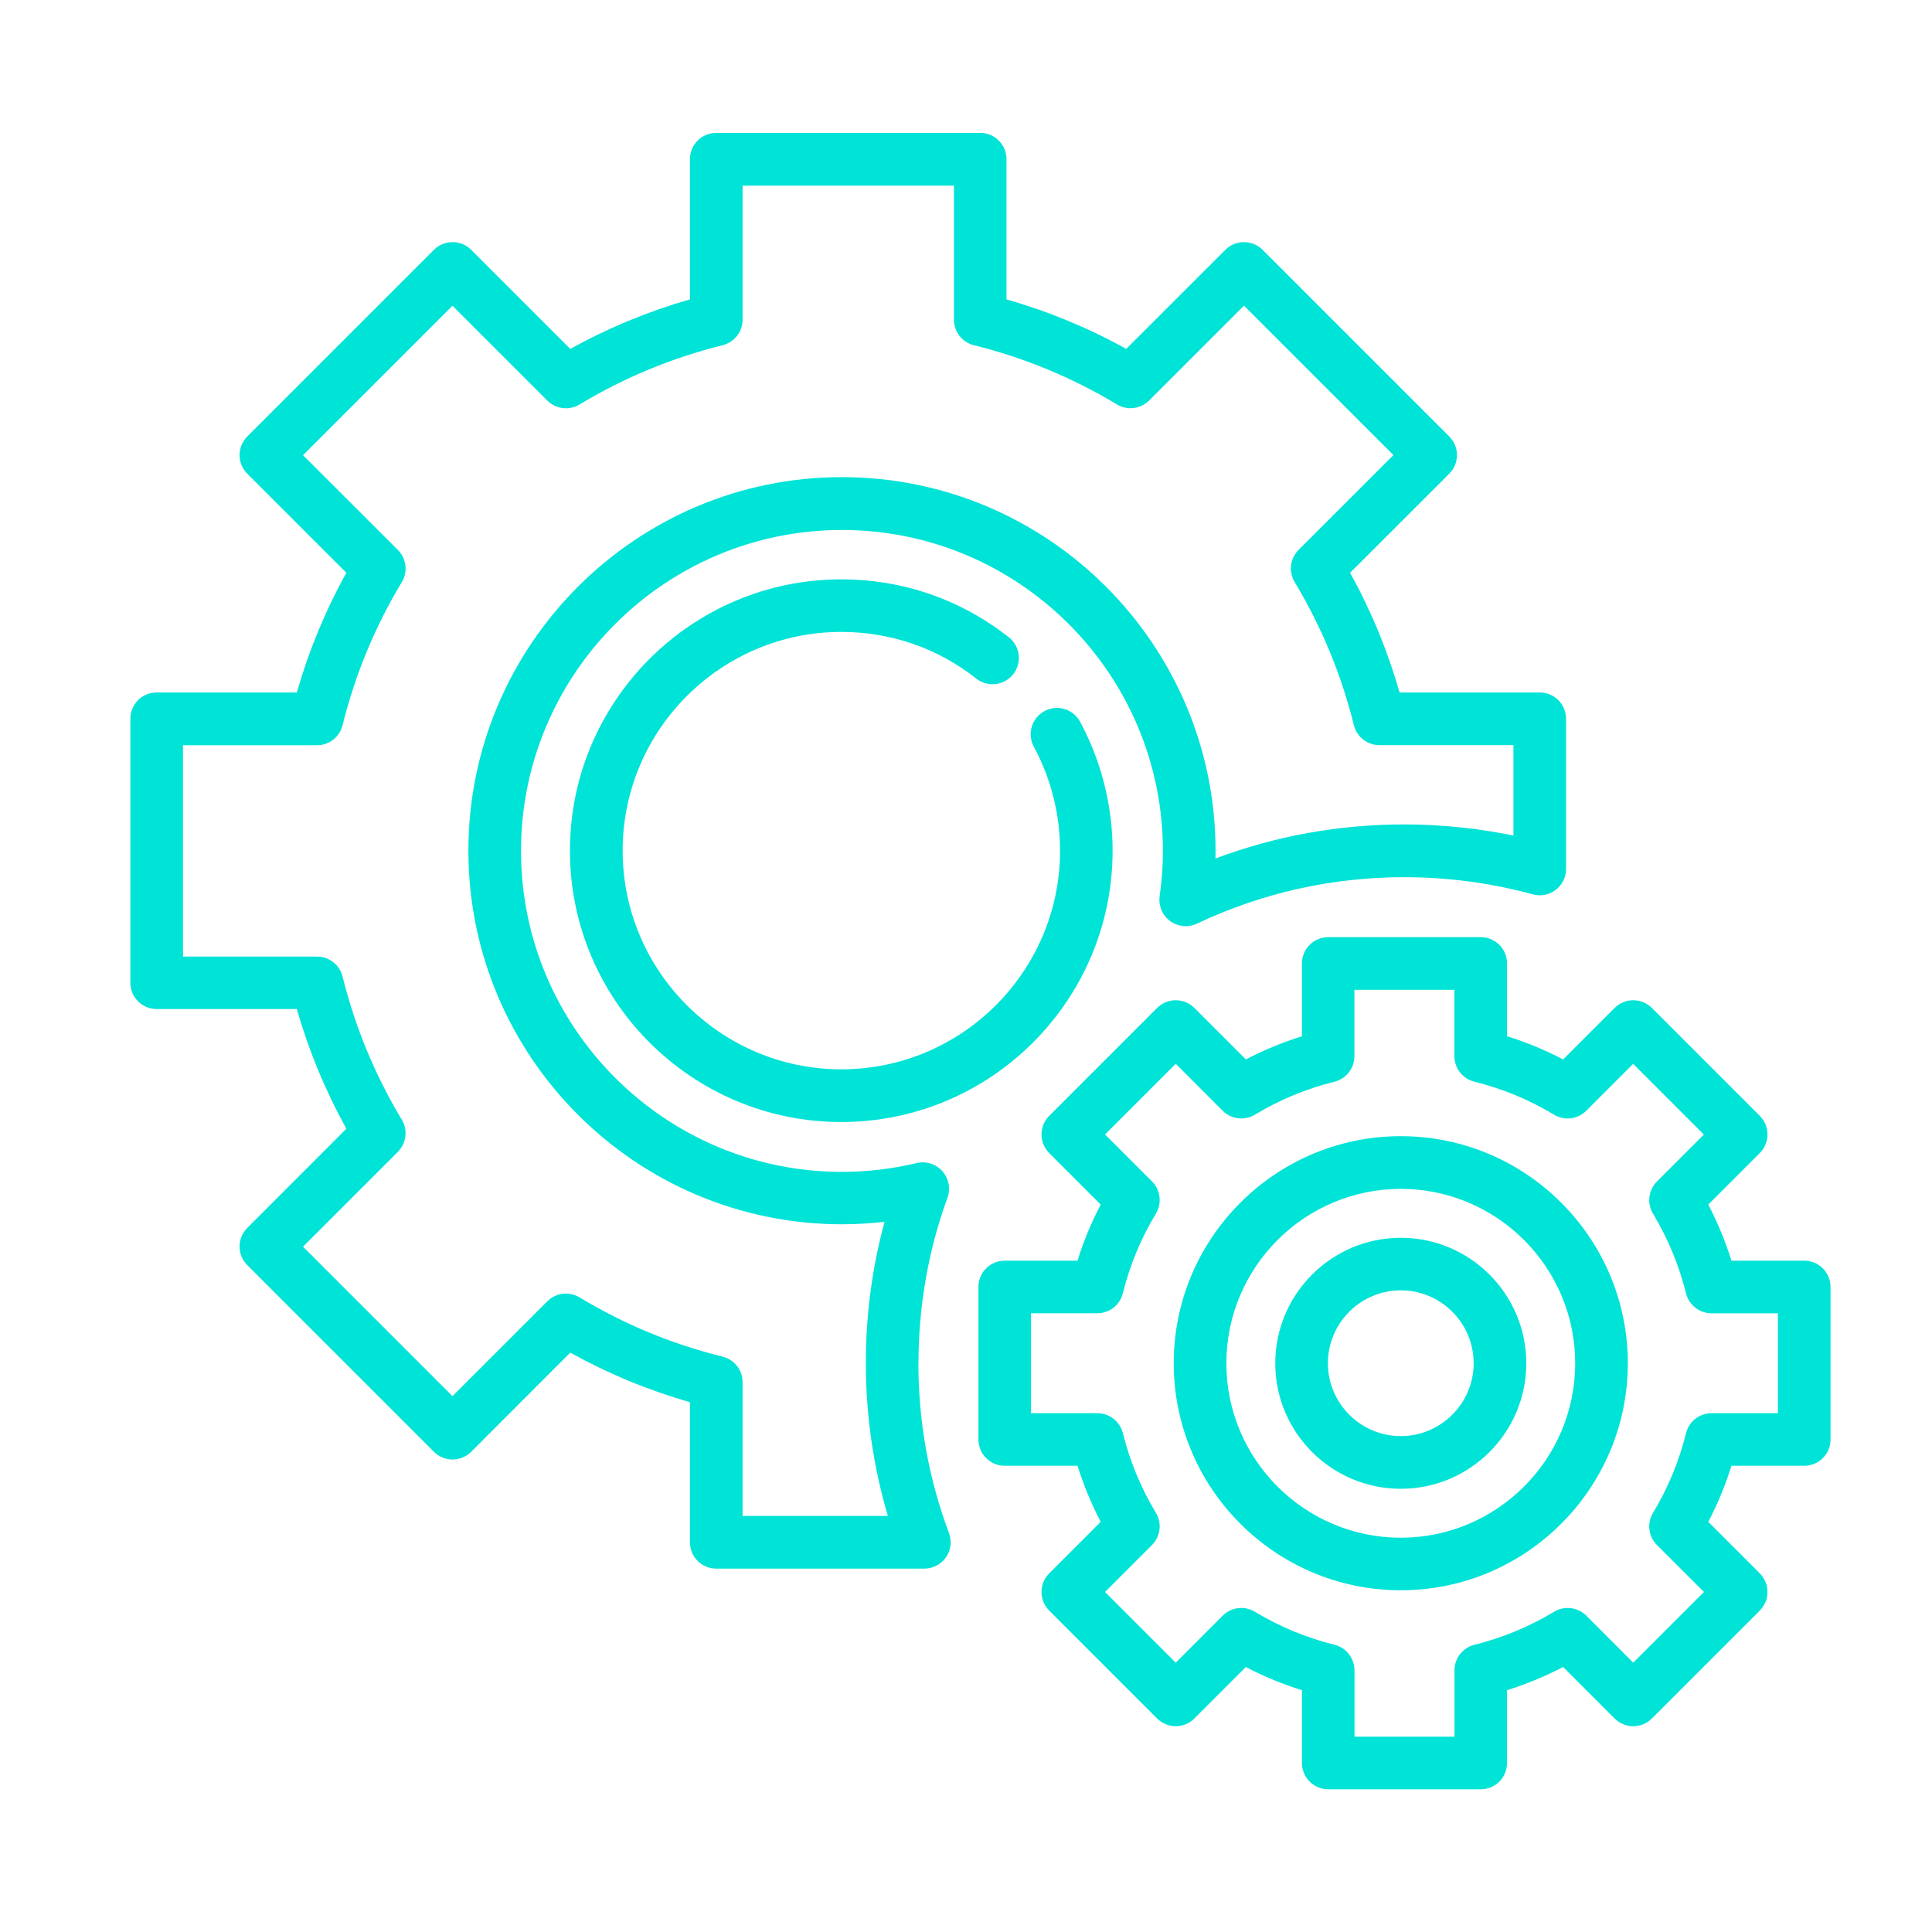
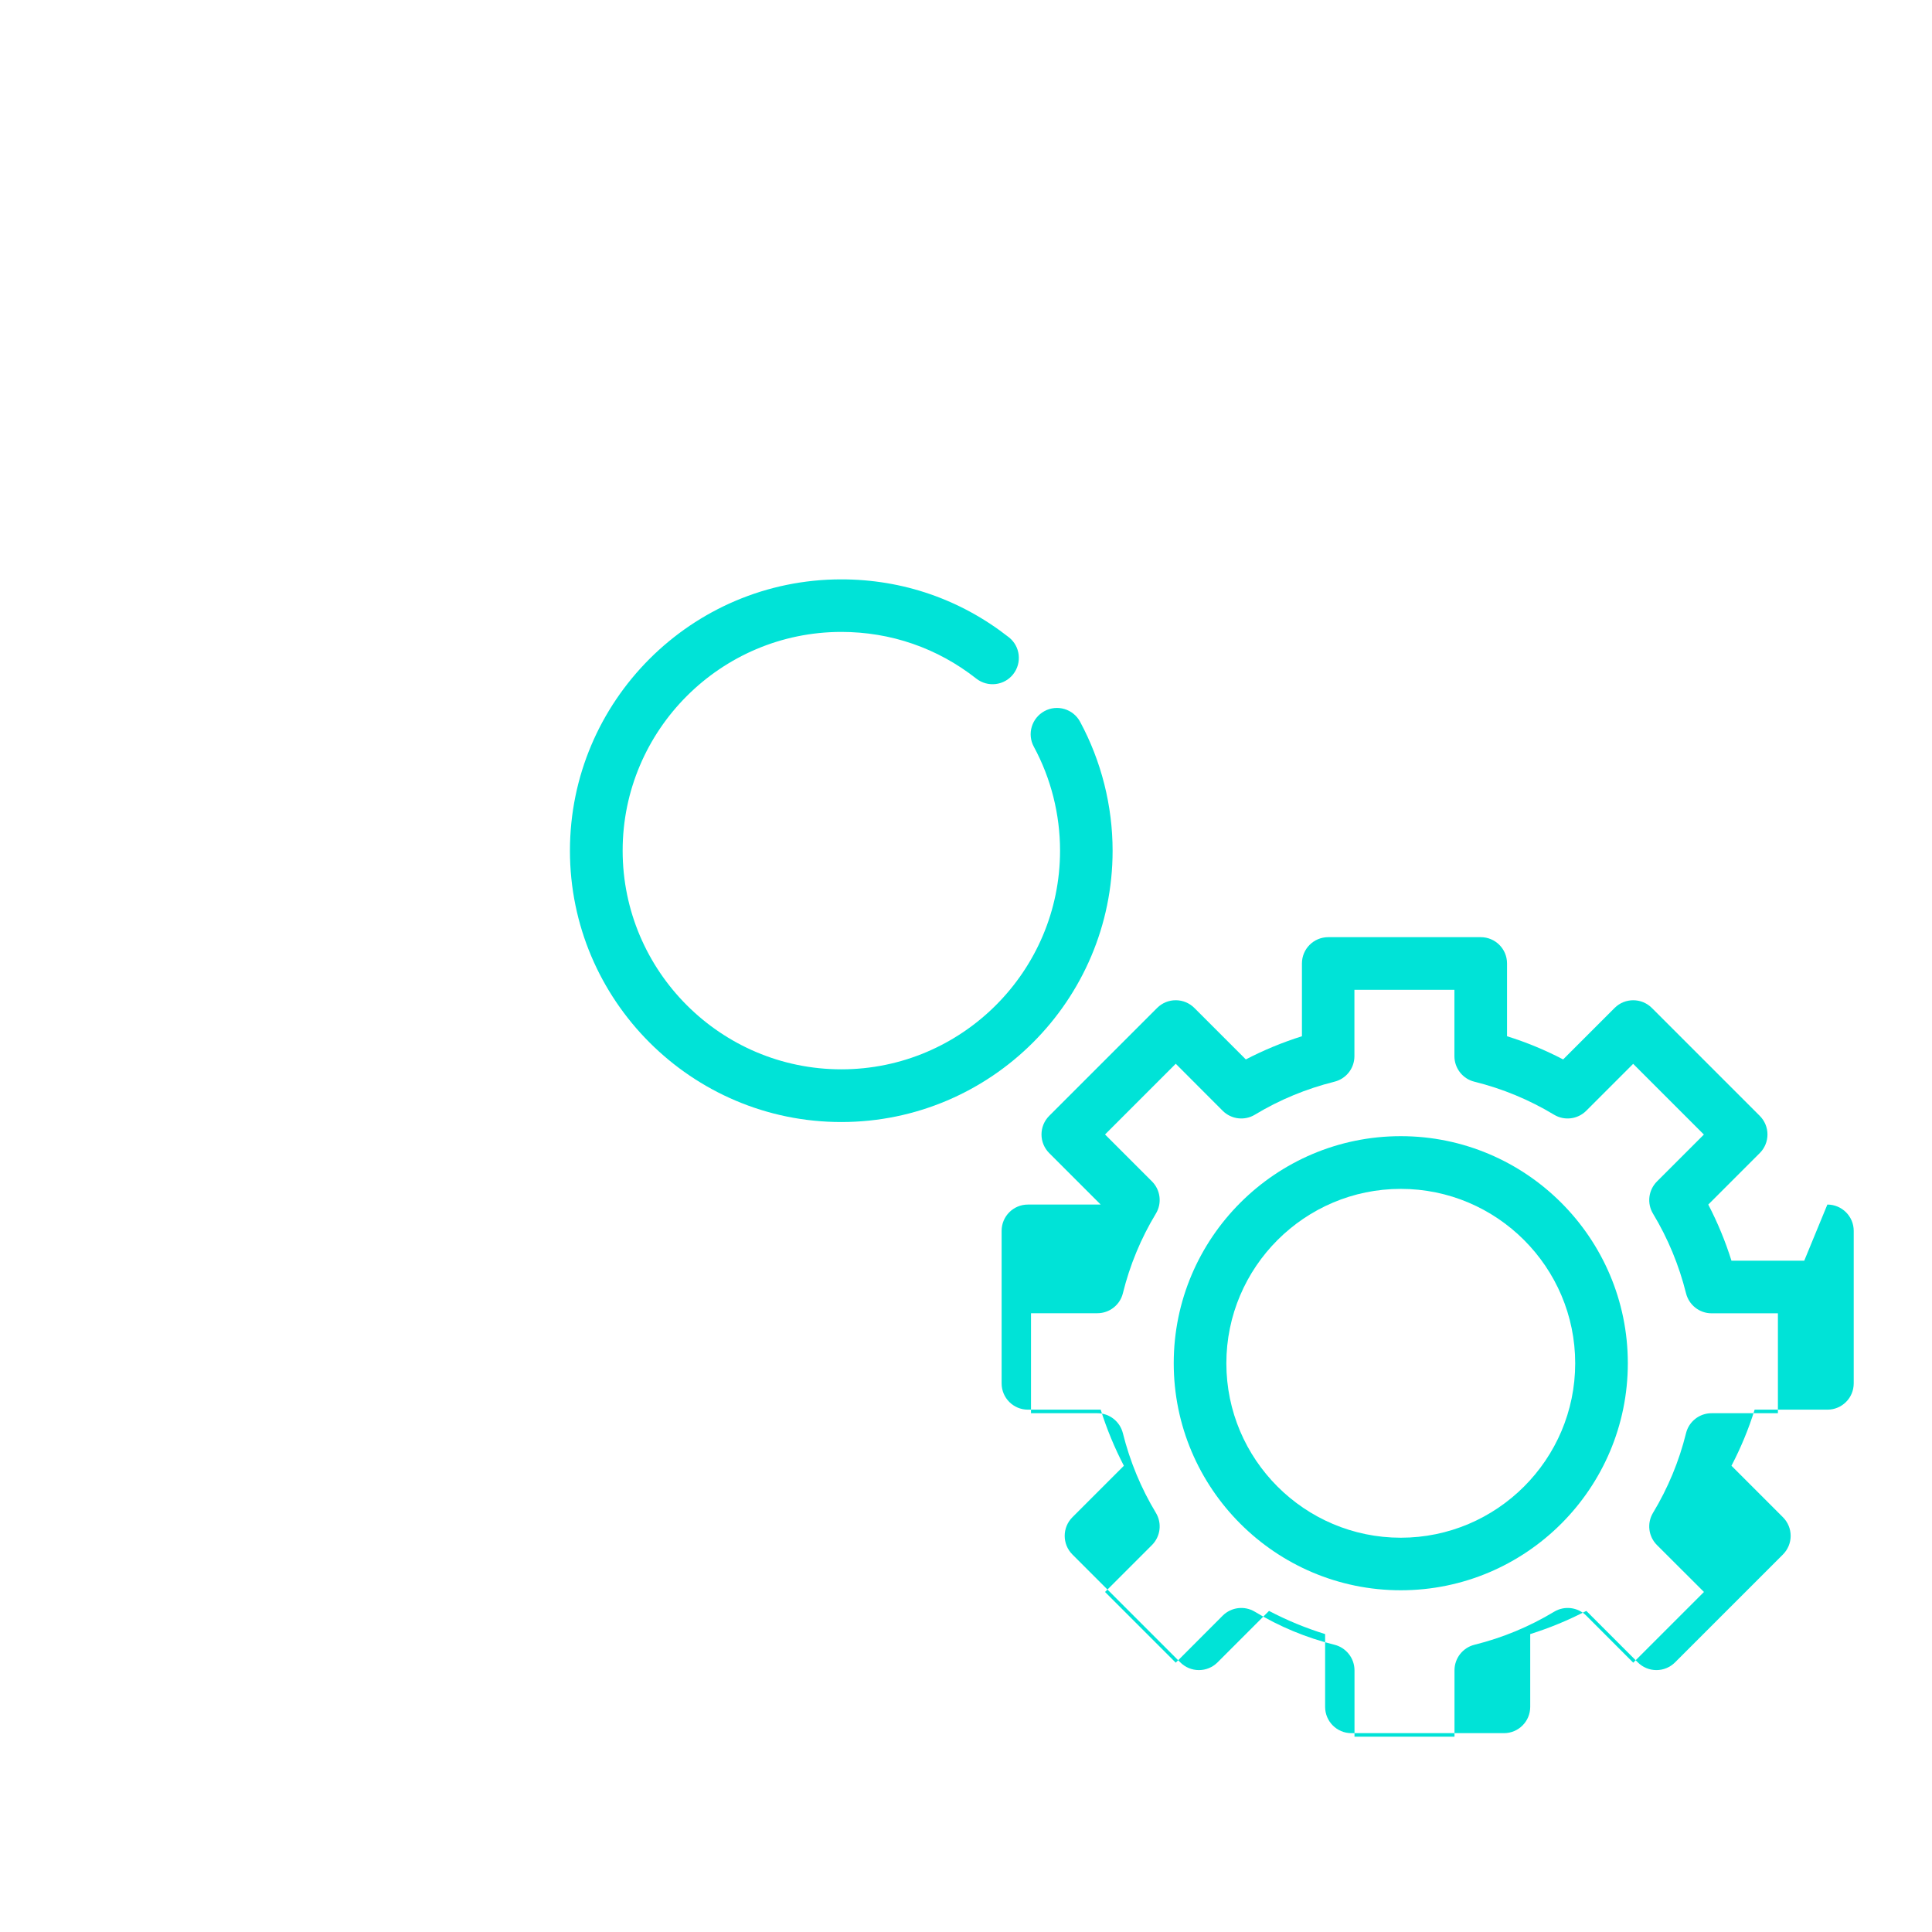
<svg xmlns="http://www.w3.org/2000/svg" id="Camada_1" viewBox="0 0 250 250">
  <defs>
    <style>.cls-1{fill:#00e3d7;stroke-width:0px;}</style>
  </defs>
-   <path class="cls-1" d="M233.47,163.13h-9.42c-.79-2.51-1.79-4.93-3-7.26l6.66-6.66c.64-.64,1-1.5,1-2.41s-.36-1.77-1-2.41l-13.96-13.96c-1.33-1.33-3.49-1.33-4.82,0l-6.66,6.66c-2.32-1.21-4.75-2.22-7.26-3v-9.42c0-1.88-1.52-3.4-3.4-3.4h-19.74c-1.88,0-3.4,1.52-3.4,3.4v9.42c-2.51.79-4.93,1.79-7.26,3l-6.66-6.66c-.64-.64-1.5-1-2.41-1s-1.77.36-2.41,1l-13.96,13.96c-.64.64-1,1.5-1,2.41s.36,1.77,1,2.41l6.66,6.66c-1.21,2.32-2.22,4.75-3,7.26h-9.42c-1.88,0-3.4,1.52-3.4,3.4v19.74c0,1.88,1.52,3.4,3.4,3.4h9.42c.79,2.51,1.79,4.93,3,7.26l-6.66,6.66c-1.33,1.33-1.33,3.49,0,4.82l13.96,13.96c.64.64,1.5,1,2.41,1s1.77-.36,2.41-1l6.66-6.66c2.32,1.22,4.75,2.22,7.26,3v9.42c0,1.88,1.52,3.4,3.4,3.4h19.74c1.88,0,3.4-1.52,3.4-3.4v-9.42c2.51-.79,4.93-1.79,7.26-3l6.66,6.66c.64.64,1.5,1,2.41,1s1.77-.36,2.41-1l13.96-13.96c.64-.64,1-1.5,1-2.41s-.36-1.77-1-2.41l-6.66-6.66c1.21-2.32,2.22-4.75,3-7.26h9.42c1.88,0,3.4-1.52,3.4-3.4v-19.74c0-1.88-1.53-3.4-3.41-3.4ZM230.06,182.87h-8.59c-1.56,0-2.93,1.07-3.3,2.59-.9,3.64-2.34,7.1-4.27,10.3-.81,1.34-.6,3.06.51,4.17l6.08,6.07-9.15,9.15-6.07-6.08c-1.11-1.11-2.83-1.32-4.17-.51-3.2,1.93-6.67,3.37-10.3,4.27-1.52.38-2.59,1.74-2.59,3.31v8.59h-12.94v-8.59c0-1.56-1.07-2.93-2.59-3.31-3.64-.9-7.11-2.34-10.3-4.27-1.34-.81-3.06-.6-4.17.51l-6.07,6.08-9.15-9.15,6.07-6.07c1.11-1.11,1.32-2.83.51-4.17-1.93-3.2-3.36-6.66-4.27-10.3-.38-1.52-1.74-2.59-3.3-2.59h-8.59v-12.94h8.59c1.56,0,2.93-1.07,3.3-2.59.9-3.64,2.34-7.11,4.27-10.3.81-1.34.6-3.06-.51-4.17l-6.07-6.07,9.15-9.15,6.07,6.08c1.11,1.11,2.83,1.32,4.17.51,3.19-1.93,6.66-3.36,10.3-4.27,1.52-.38,2.58-1.74,2.58-3.3v-8.59h12.94v8.59c0,1.56,1.07,2.93,2.58,3.3,3.64.9,7.11,2.34,10.31,4.27,1.34.81,3.06.6,4.17-.51l6.07-6.07,9.15,9.15-6.07,6.07c-1.11,1.11-1.32,2.83-.51,4.17,1.93,3.2,3.36,6.66,4.27,10.3.38,1.52,1.74,2.59,3.3,2.59h8.59v12.94Z" />
+   <path class="cls-1" d="M233.47,163.13h-9.42c-.79-2.51-1.79-4.93-3-7.26l6.66-6.66c.64-.64,1-1.5,1-2.41s-.36-1.77-1-2.41l-13.96-13.96c-1.33-1.33-3.49-1.33-4.82,0l-6.66,6.66c-2.32-1.21-4.75-2.22-7.26-3v-9.42c0-1.88-1.52-3.4-3.4-3.4h-19.74c-1.88,0-3.4,1.52-3.4,3.4v9.42c-2.51.79-4.93,1.79-7.26,3l-6.66-6.66c-.64-.64-1.5-1-2.41-1s-1.77.36-2.41,1l-13.96,13.96c-.64.64-1,1.5-1,2.41s.36,1.77,1,2.41l6.66,6.66h-9.42c-1.88,0-3.4,1.52-3.4,3.4v19.74c0,1.88,1.52,3.4,3.4,3.4h9.42c.79,2.51,1.79,4.93,3,7.26l-6.66,6.66c-1.33,1.33-1.33,3.49,0,4.82l13.96,13.96c.64.64,1.5,1,2.41,1s1.77-.36,2.41-1l6.66-6.66c2.32,1.22,4.75,2.22,7.26,3v9.42c0,1.88,1.52,3.4,3.4,3.4h19.74c1.88,0,3.4-1.52,3.4-3.4v-9.42c2.51-.79,4.93-1.79,7.26-3l6.66,6.66c.64.64,1.5,1,2.41,1s1.77-.36,2.41-1l13.96-13.96c.64-.64,1-1.5,1-2.41s-.36-1.77-1-2.41l-6.66-6.66c1.21-2.32,2.22-4.75,3-7.26h9.42c1.88,0,3.4-1.52,3.4-3.4v-19.74c0-1.88-1.53-3.4-3.41-3.4ZM230.06,182.87h-8.59c-1.56,0-2.93,1.07-3.3,2.59-.9,3.64-2.34,7.1-4.27,10.3-.81,1.34-.6,3.06.51,4.17l6.08,6.07-9.15,9.15-6.07-6.08c-1.11-1.11-2.83-1.32-4.17-.51-3.2,1.93-6.67,3.37-10.3,4.27-1.52.38-2.59,1.74-2.59,3.31v8.59h-12.94v-8.59c0-1.56-1.07-2.93-2.59-3.31-3.64-.9-7.11-2.34-10.3-4.27-1.34-.81-3.06-.6-4.17.51l-6.07,6.08-9.15-9.15,6.07-6.07c1.11-1.11,1.32-2.83.51-4.17-1.93-3.2-3.36-6.66-4.27-10.3-.38-1.52-1.74-2.59-3.3-2.59h-8.59v-12.94h8.59c1.56,0,2.93-1.07,3.3-2.59.9-3.64,2.34-7.11,4.27-10.3.81-1.34.6-3.06-.51-4.17l-6.07-6.07,9.15-9.15,6.07,6.08c1.11,1.11,2.83,1.32,4.17.51,3.19-1.93,6.66-3.36,10.3-4.27,1.52-.38,2.58-1.74,2.58-3.3v-8.59h12.94v8.59c0,1.56,1.07,2.93,2.58,3.3,3.64.9,7.11,2.34,10.31,4.27,1.34.81,3.06.6,4.17-.51l6.07-6.07,9.15,9.15-6.07,6.07c-1.11,1.11-1.32,2.83-.51,4.17,1.93,3.2,3.36,6.66,4.27,10.3.38,1.52,1.74,2.59,3.3,2.59h8.59v12.94Z" />
  <path class="cls-1" d="M181.26,147.02c-16.2,0-29.38,13.18-29.38,29.38s13.18,29.38,29.38,29.38,29.38-13.18,29.38-29.38-13.18-29.38-29.38-29.38ZM181.26,198.98c-12.45,0-22.57-10.13-22.57-22.57s10.13-22.57,22.57-22.57,22.57,10.13,22.57,22.57-10.13,22.57-22.57,22.57Z" />
-   <path class="cls-1" d="M118.85,176.41c0-7.36,1.26-14.57,3.75-21.43.43-1.18.17-2.49-.66-3.43-.83-.93-2.11-1.34-3.33-1.05-3.18.76-6.43,1.14-9.66,1.14-22.9,0-41.53-18.63-41.53-41.53s18.63-41.53,41.53-41.53,41.53,18.63,41.53,41.53c0,1.92-.14,3.89-.42,5.85-.17,1.24.34,2.48,1.35,3.22,1.01.74,2.34.87,3.47.34,8.43-3.98,17.46-6.01,26.85-6.01,5.63,0,11.22.75,16.62,2.22,1.02.28,2.12.07,2.96-.58.84-.64,1.34-1.65,1.34-2.71v-19.42c0-1.88-1.52-3.41-3.4-3.41h-18.14c-1.55-5.4-3.69-10.59-6.41-15.49l12.83-12.82c.64-.64,1-1.5,1-2.41s-.36-1.77-1-2.41l-24.15-24.15c-1.33-1.33-3.49-1.33-4.82,0l-12.83,12.82c-4.89-2.72-10.08-4.86-15.49-6.41v-18.14c0-1.88-1.52-3.4-3.4-3.4h-34.16c-1.88,0-3.4,1.52-3.4,3.4v18.14c-5.4,1.55-10.59,3.7-15.49,6.41l-12.82-12.82c-.64-.64-1.5-1-2.41-1s-1.77.36-2.41,1l-24.15,24.15c-1.33,1.33-1.33,3.49,0,4.82l12.82,12.82c-2.72,4.89-4.86,10.08-6.41,15.49h-18.14c-1.88,0-3.4,1.52-3.4,3.4v34.16c0,1.88,1.52,3.4,3.4,3.4h18.14c1.55,5.4,3.7,10.59,6.41,15.49l-12.82,12.83c-1.33,1.33-1.33,3.49,0,4.82l24.15,24.15c.64.64,1.5,1,2.41,1s1.77-.36,2.41-1l12.82-12.83c4.9,2.72,10.09,4.87,15.49,6.41v18.14c0,1.88,1.52,3.4,3.4,3.4h26.93c1.12,0,2.16-.55,2.8-1.46.64-.92.78-2.09.39-3.13-2.63-7.03-3.96-14.44-3.96-22.01ZM96.09,196.2v-17.35c0-1.56-1.07-2.93-2.59-3.3-6.54-1.62-12.77-4.2-18.51-7.67-1.34-.81-3.06-.6-4.17.51l-12.27,12.27-19.34-19.34,12.27-12.27c1.11-1.11,1.32-2.83.51-4.17-3.46-5.74-6.04-11.97-7.66-18.51-.38-1.52-1.74-2.59-3.3-2.59h-17.35v-27.35h17.35c1.56,0,2.93-1.07,3.3-2.59,1.62-6.54,4.2-12.77,7.66-18.51.81-1.34.6-3.06-.51-4.17l-12.27-12.26,19.34-19.34,12.27,12.27c1.11,1.11,2.83,1.32,4.17.51,5.74-3.46,11.96-6.04,18.51-7.67,1.52-.38,2.59-1.74,2.59-3.3v-17.35h27.35v17.35c0,1.56,1.07,2.93,2.58,3.3,6.54,1.62,12.77,4.2,18.51,7.66,1.34.81,3.06.6,4.17-.51l12.27-12.27,19.34,19.34-12.27,12.26c-1.11,1.11-1.32,2.83-.51,4.17,3.46,5.74,6.04,11.97,7.66,18.51.38,1.52,1.74,2.59,3.3,2.59h17.35v11.7c-4.63-.95-9.36-1.44-14.11-1.44-8.46,0-16.66,1.48-24.45,4.41,0-.34.01-.67.01-1.01,0-26.66-21.69-48.34-48.34-48.34s-48.34,21.69-48.34,48.34,21.68,48.34,48.34,48.34c1.84,0,3.68-.11,5.51-.32-1.61,5.93-2.42,12.05-2.42,18.27,0,6.75.96,13.39,2.85,19.79h-18.8Z" />
  <path class="cls-1" d="M108.86,81.77c6.41,0,12.45,2.09,17.47,6.04,1.48,1.16,3.62.91,4.78-.57,1.16-1.48.91-3.62-.57-4.78-6.24-4.9-13.73-7.49-21.68-7.49-19.36,0-35.11,15.75-35.11,35.11s15.75,35.11,35.11,35.11,35.11-15.75,35.11-35.11c0-5.82-1.46-11.59-4.21-16.69-.89-1.65-2.96-2.27-4.61-1.37s-2.27,2.96-1.37,4.61c2.22,4.1,3.39,8.75,3.39,13.44,0,15.6-12.7,28.3-28.3,28.3s-28.3-12.7-28.3-28.3,12.7-28.3,28.3-28.3Z" />
-   <path class="cls-1" d="M181.26,160.17c-8.95,0-16.24,7.28-16.24,16.24s7.28,16.24,16.24,16.24,16.24-7.28,16.24-16.24-7.28-16.24-16.24-16.24ZM181.26,185.83c-5.2,0-9.43-4.23-9.43-9.43s4.23-9.43,9.43-9.43,9.43,4.23,9.43,9.43-4.23,9.43-9.43,9.43Z" />
</svg>